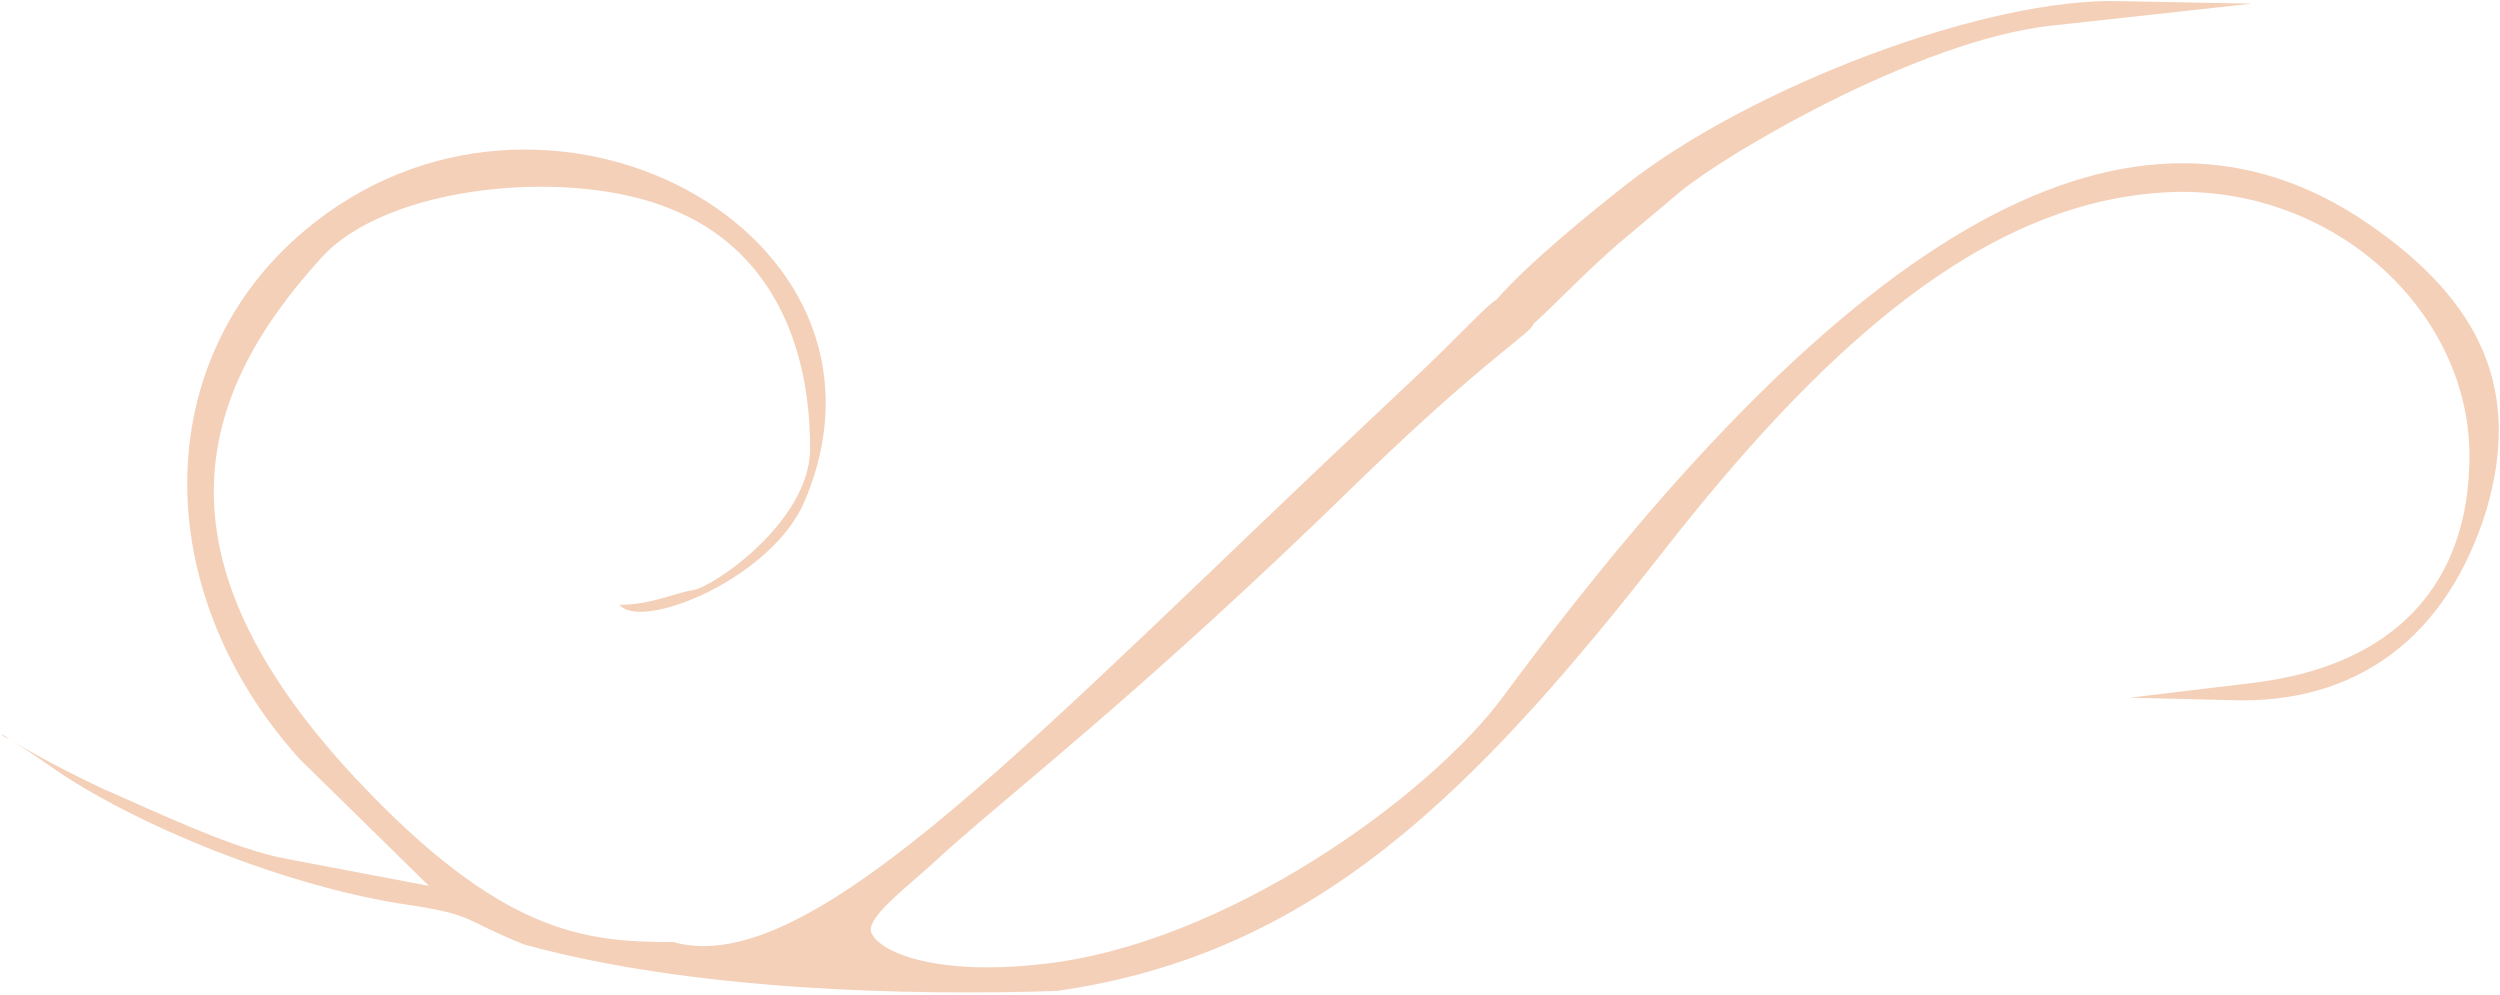
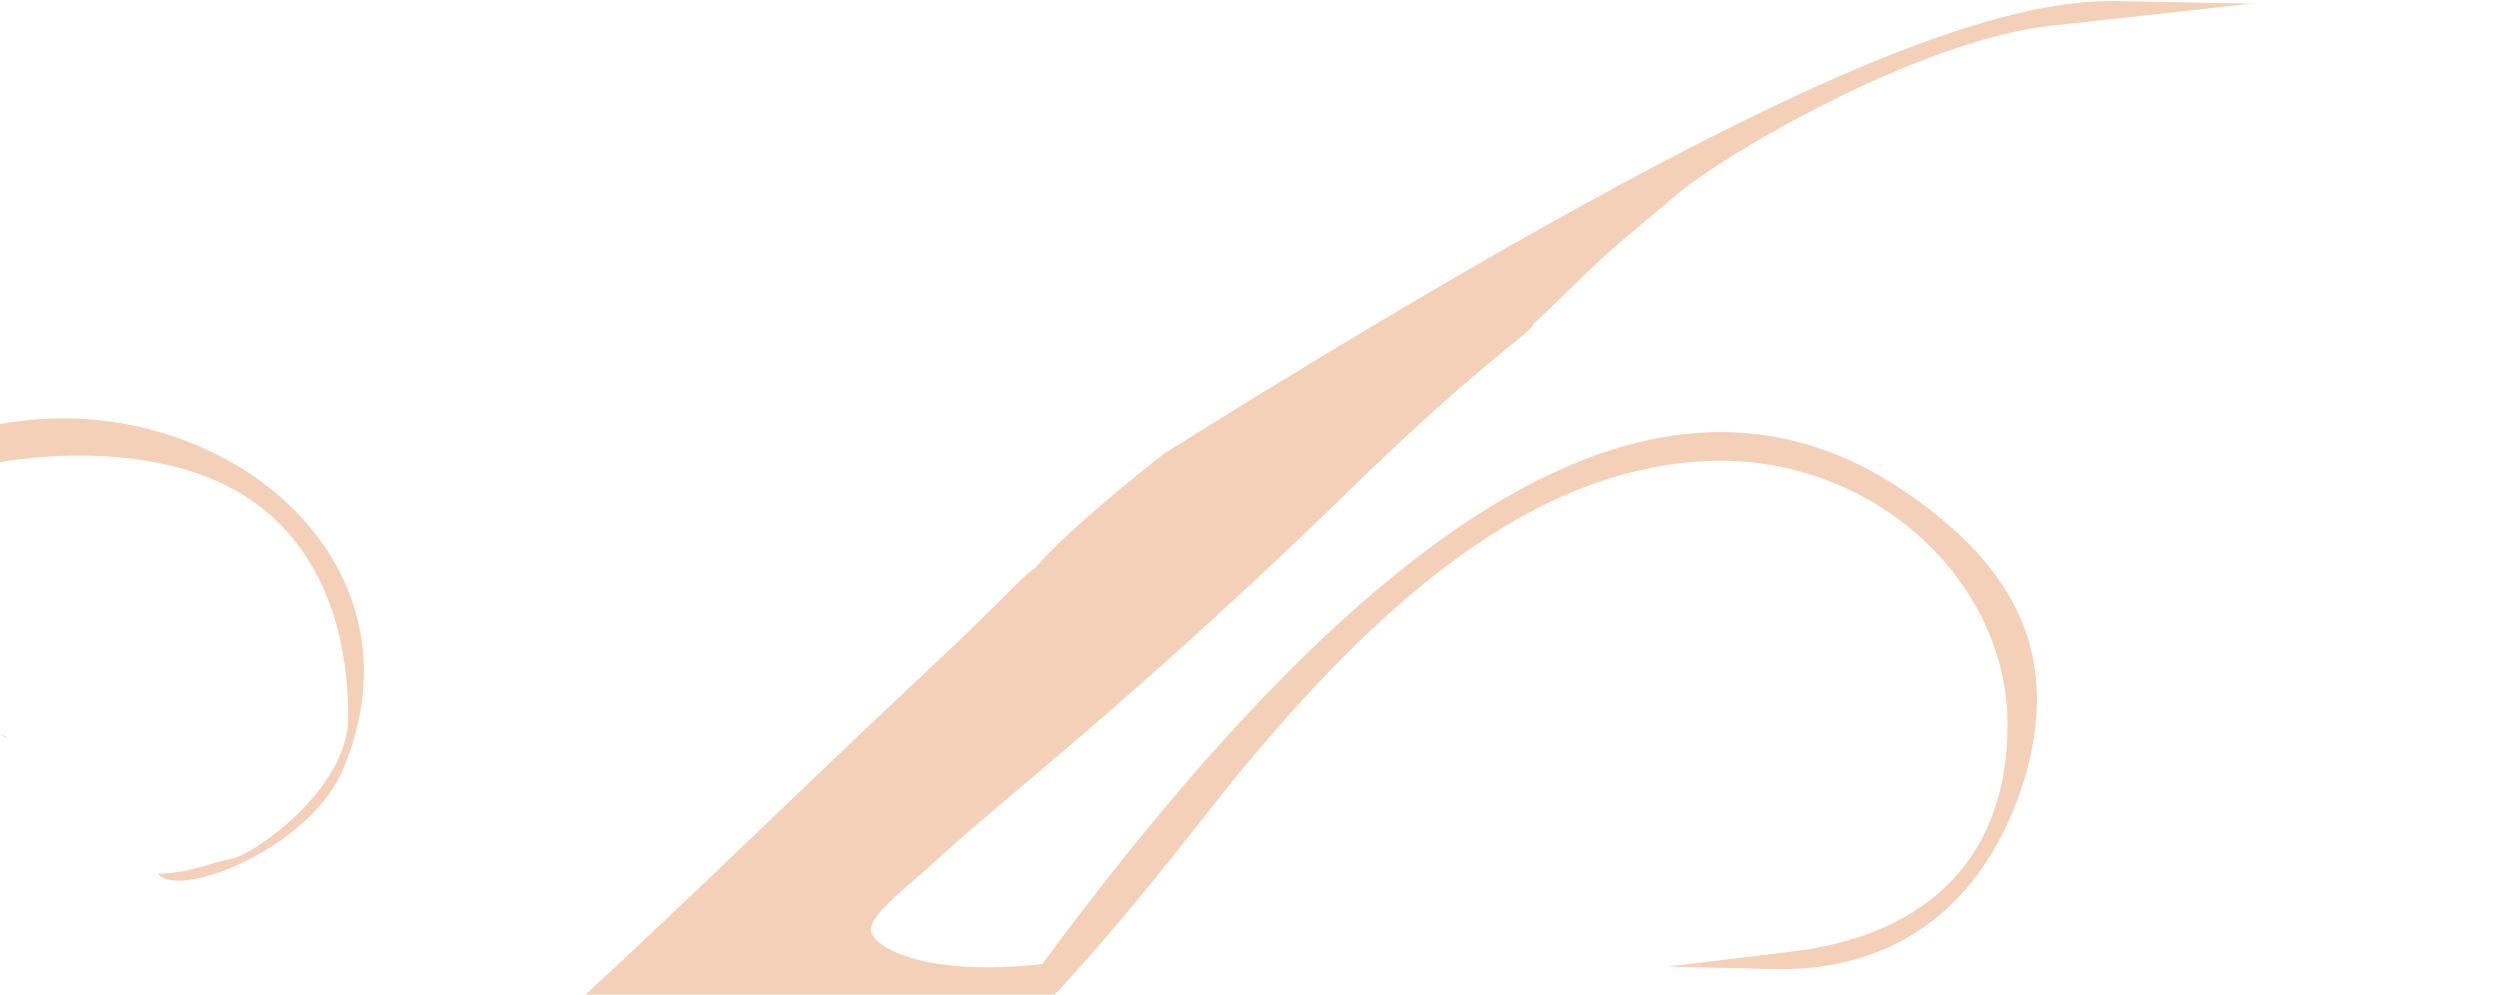
<svg xmlns="http://www.w3.org/2000/svg" xmlns:ns1="http://www.inkscape.org/namespaces/inkscape" xmlns:ns2="http://sodipodi.sourceforge.net/DTD/sodipodi-0.dtd" version="1.1" id="svg845" x="0px" y="0px" viewBox="0 0 102.3 40.7" style="enable-background:new 0 0 102.3 40.7;" xml:space="preserve">
  <style type="text/css">
	.st0{fill:#F3CFB7;fill-opacity:0.984;}
</style>
  <g id="layer1" transform="translate(-8.55,-100.551)" ns1:groupmode="layer" ns1:label="Layer 1">
-     <path id="path1428" ns2:nodetypes="ccccccssccccscccscscccsscscccssccsscccccccccc" class="st0" d="M95.4,100.6l5.3,0.1   l-8.2,0.9c-5.5,0.6-13.4,5.3-15.2,6.8l-2.5,2.1c-1.5,1.3-2.6,2.5-3.5,3.3c-0.1,0.4-1.7,1.2-6.9,6.2c-9.3,9.1-14.8,13.2-17.7,15.9   c-1.1,1-2.7,2.2-2.5,2.8c0.3,0.8,2.6,1.8,7,1.3c7.5-0.8,15.9-6.9,18.9-11c14.4-19.5,25.8-25.7,35.2-19.4c4.9,3.3,6.4,7,5,11.8   c-1.6,5.2-5.3,8-10.5,7.8l-4.1-0.1l5-0.6c5.9-0.7,8.9-4.1,8.9-9.3c0-5.7-5.2-10.8-11.8-10.8c-7.3,0.1-13.9,5.4-21.1,14.6   c-7.9,10.1-14.4,16.6-24.9,18.1v0c-6,0.2-14.9,0-21.8-1.9c-2.5-1-2-1.2-4.6-1.6c-5-0.7-11.4-3.3-14.8-5.7c-1-0.7-1.5-1-1.8-1.2   c0.6,0.4,2,1.2,3.9,2.1c2.3,1,5.4,2.5,7.6,2.9l5.8,1.1l-5.3-5.2c-6.2-6.9-6.1-16.3,0.2-21.6c9.7-8.2,25.1,0,20.5,11   c-1.3,3.2-6.7,5.4-7.6,4.3c1.3,0,2.3-0.5,3-0.6c0.8-0.1,4.8-2.8,4.8-5.8c0-4.4-1.7-8.2-5.7-9.8c-4.1-1.7-11.6-1-14.3,2   c-5.2,5.7-7,12.3,1.4,21.3c6,6.4,9.4,6.7,13,6.7c5.7,1.6,14.9-8.6,29.5-22.3c2.8-2.6,3.7-3.7,4.2-4c1.3-1.5,3.9-3.6,5.3-4.7   C80.2,104.1,89.9,100.4,95.4,100.6L95.4,100.6z M8.6,130.6c0,0,0.1,0.1,0.3,0.2C8.7,130.6,8.6,130.6,8.6,130.6z" />
+     <path id="path1428" ns2:nodetypes="ccccccssccccscccscscccsscscccssccsscccccccccc" class="st0" d="M95.4,100.6l5.3,0.1   l-8.2,0.9c-5.5,0.6-13.4,5.3-15.2,6.8l-2.5,2.1c-1.5,1.3-2.6,2.5-3.5,3.3c-0.1,0.4-1.7,1.2-6.9,6.2c-9.3,9.1-14.8,13.2-17.7,15.9   c-1.1,1-2.7,2.2-2.5,2.8c0.3,0.8,2.6,1.8,7,1.3c14.4-19.5,25.8-25.7,35.2-19.4c4.9,3.3,6.4,7,5,11.8   c-1.6,5.2-5.3,8-10.5,7.8l-4.1-0.1l5-0.6c5.9-0.7,8.9-4.1,8.9-9.3c0-5.7-5.2-10.8-11.8-10.8c-7.3,0.1-13.9,5.4-21.1,14.6   c-7.9,10.1-14.4,16.6-24.9,18.1v0c-6,0.2-14.9,0-21.8-1.9c-2.5-1-2-1.2-4.6-1.6c-5-0.7-11.4-3.3-14.8-5.7c-1-0.7-1.5-1-1.8-1.2   c0.6,0.4,2,1.2,3.9,2.1c2.3,1,5.4,2.5,7.6,2.9l5.8,1.1l-5.3-5.2c-6.2-6.9-6.1-16.3,0.2-21.6c9.7-8.2,25.1,0,20.5,11   c-1.3,3.2-6.7,5.4-7.6,4.3c1.3,0,2.3-0.5,3-0.6c0.8-0.1,4.8-2.8,4.8-5.8c0-4.4-1.7-8.2-5.7-9.8c-4.1-1.7-11.6-1-14.3,2   c-5.2,5.7-7,12.3,1.4,21.3c6,6.4,9.4,6.7,13,6.7c5.7,1.6,14.9-8.6,29.5-22.3c2.8-2.6,3.7-3.7,4.2-4c1.3-1.5,3.9-3.6,5.3-4.7   C80.2,104.1,89.9,100.4,95.4,100.6L95.4,100.6z M8.6,130.6c0,0,0.1,0.1,0.3,0.2C8.7,130.6,8.6,130.6,8.6,130.6z" />
  </g>
</svg>